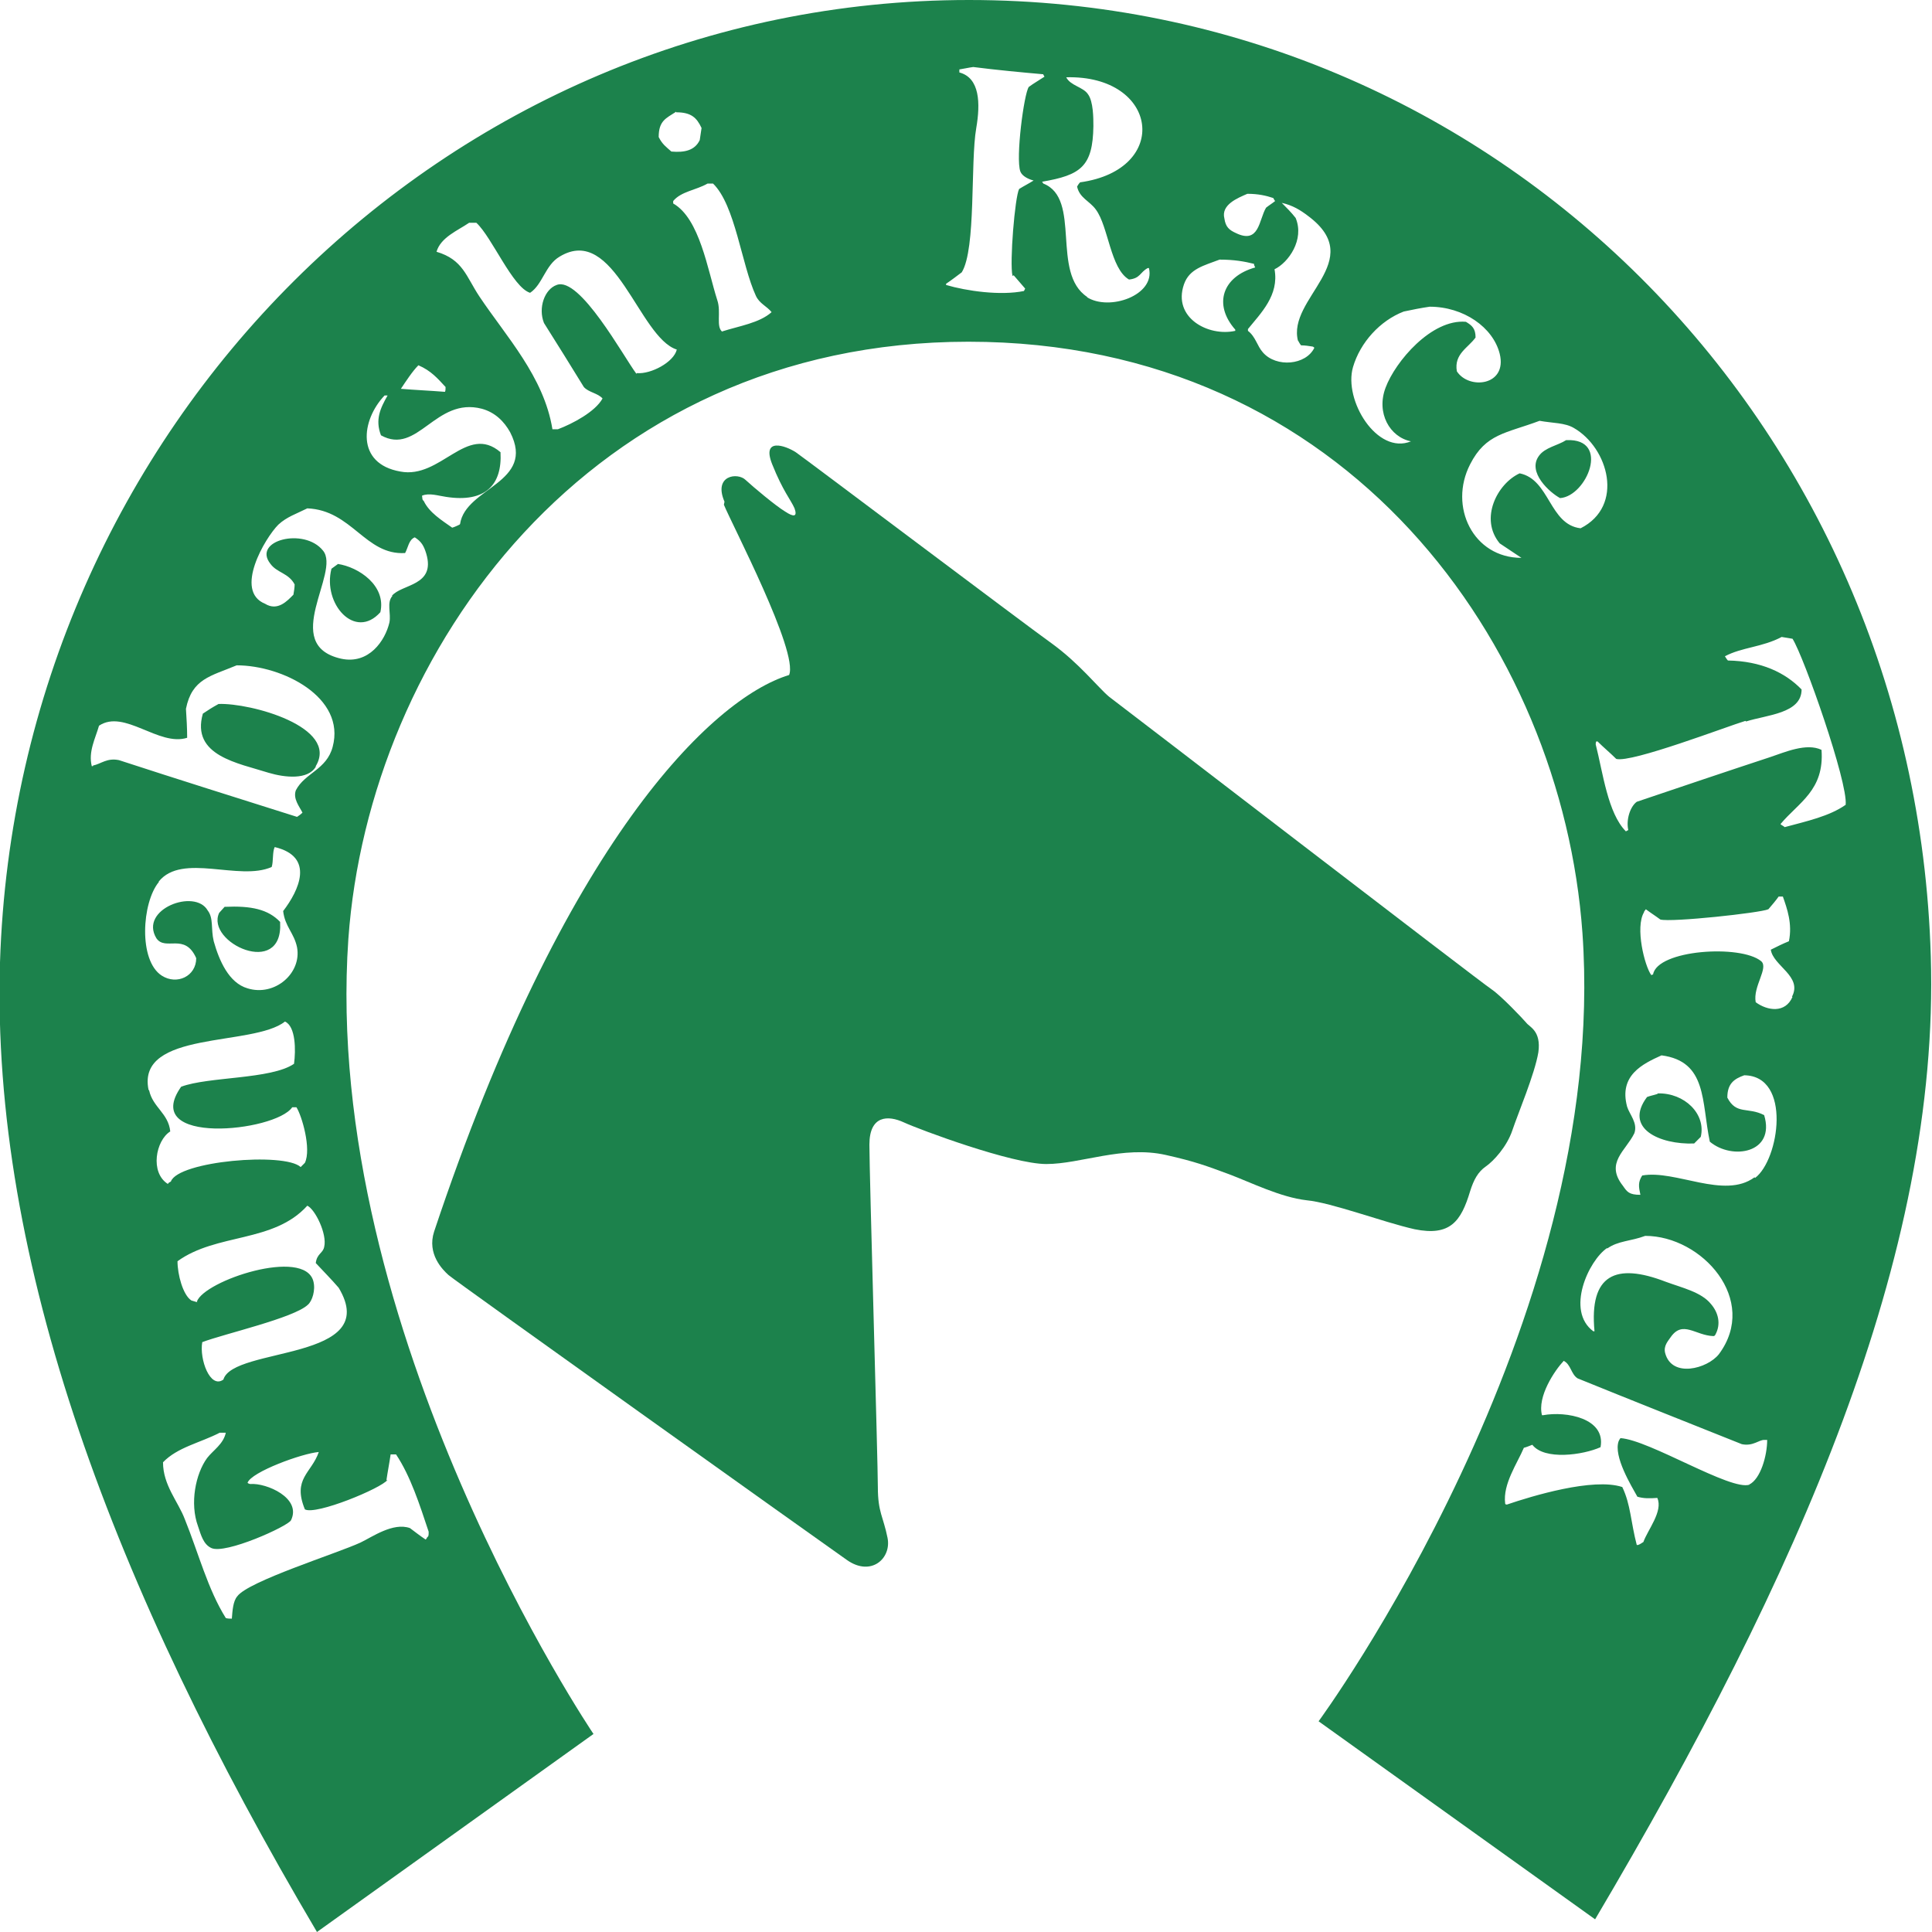
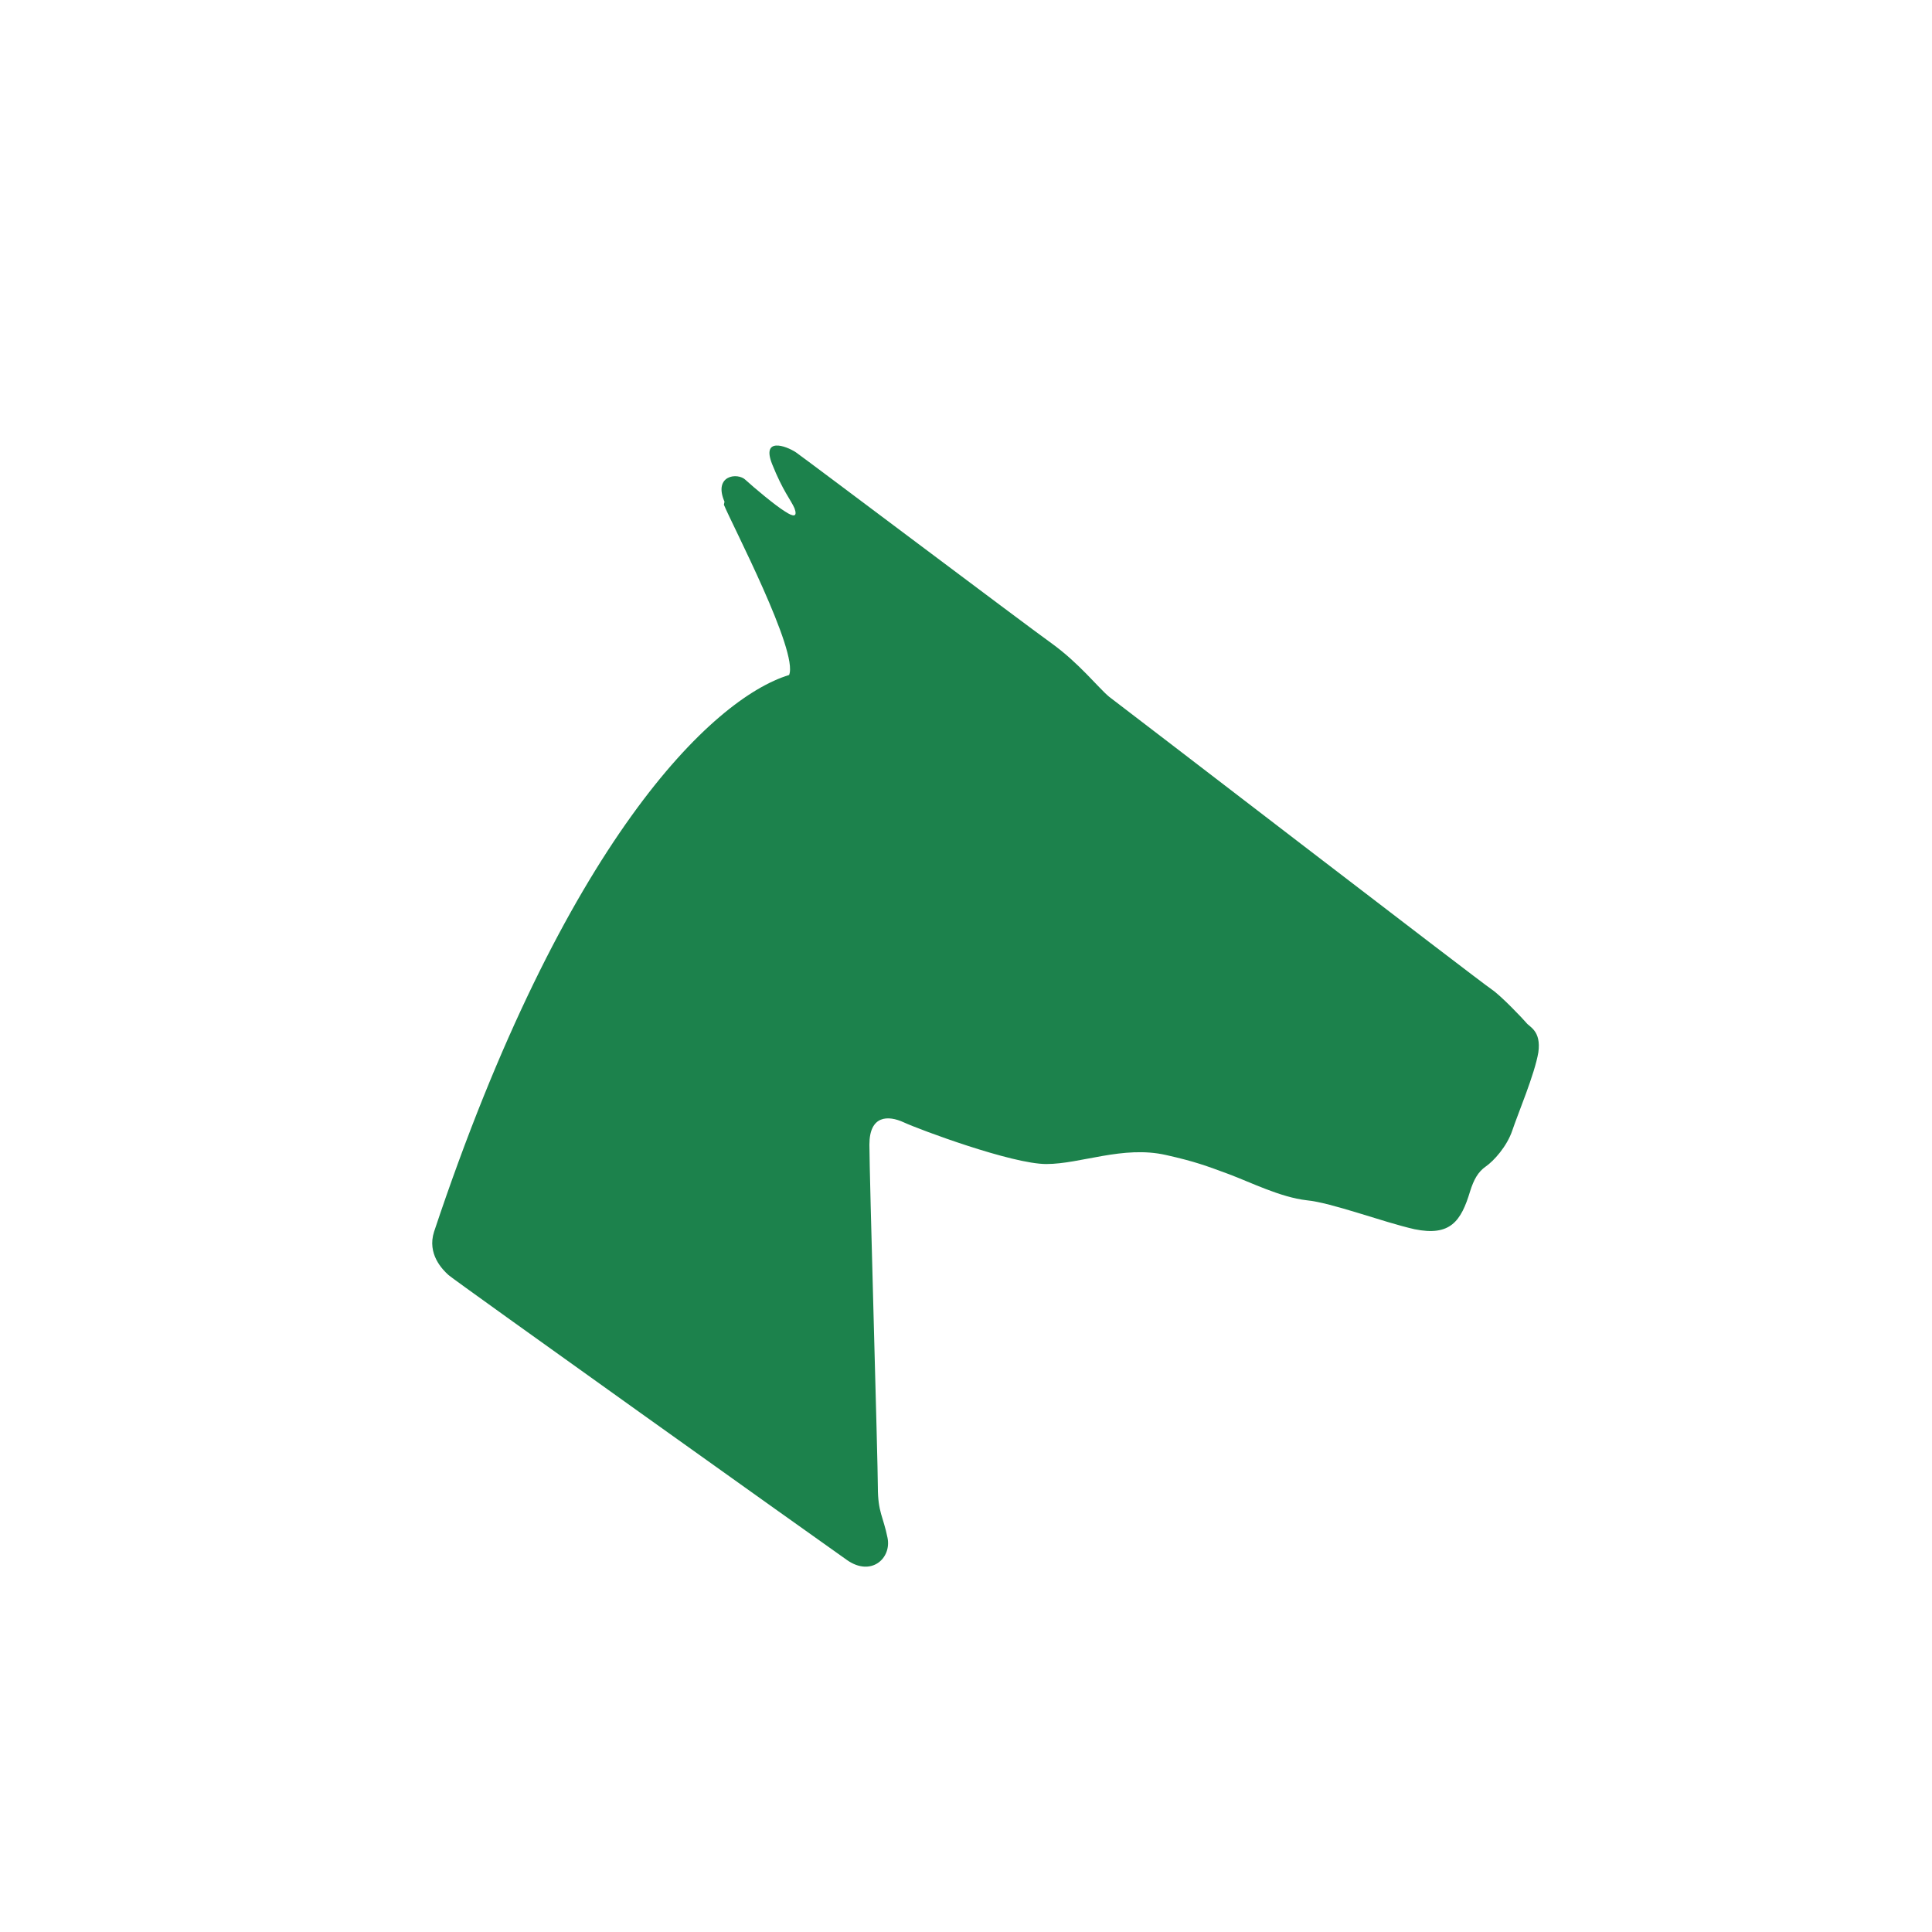
<svg xmlns="http://www.w3.org/2000/svg" id="_レイヤー_1" data-name="レイヤー_1" version="1.1" viewBox="0 0 32 32">
  <defs>
    <style>
      .st0 {
        fill: #1c824c;
      }
    </style>
  </defs>
  <path class="st0" d="M11.99,8.36c.13.32,1.24,2.44,1.08,2.82-1.28.39-3.73,2.77-5.88,9.22-.12.37.14.63.24.72.1.09,6.2,4.44,6.6,4.72.4.28.74-.03.67-.37-.07-.35-.16-.42-.16-.84s-.14-5.18-.14-5.67.31-.49.57-.37c.26.12,1.79.69,2.36.69s1.27-.31,1.98-.15c.49.11.67.18,1.05.32.37.14.85.38,1.28.43.42.04,1.26.36,1.79.48.59.12.77-.13.92-.63.06-.19.13-.32.26-.41.13-.09.35-.33.44-.6.09-.27.37-.93.43-1.29.05-.36-.15-.42-.2-.49-.06-.07-.41-.44-.57-.55-.17-.11-6.15-4.71-6.34-4.85-.18-.15-.5-.56-.96-.89-.46-.33-4.07-3.05-4.23-3.16-.17-.11-.57-.25-.39.2.18.45.31.59.37.73.05.14-.01.15-.16.05-.15-.09-.52-.4-.65-.52-.13-.13-.54-.08-.35.36" />
-   <path class="st0" d="M16.05,0h0C7.37,0,.28,7.08,0,15.94c-.15,4.95,1.88,10.36,5.25,16.06l4.58-3.28s-4.51-6.67-4.06-13.17c.34-4.75,3.99-9.89,10.27-9.89s9.83,5.04,10.17,9.79c.46,6.49-4.37,13.06-4.37,13.06l4.58,3.28c3.37-5.7,5.71-11,5.56-15.95C31.72,6.98,24.73,0,16.05,0ZM28.92,11.95c.34-.11.92-.13.92-.53-.27-.28-.67-.47-1.22-.48-.02-.02-.03-.04-.05-.07.28-.15.62-.15.94-.32.06.01.12.02.18.03.19.3.92,2.38.88,2.75-.27.19-.64.27-1.01.37-.02-.02-.05-.03-.07-.05.3-.36.73-.56.68-1.23-.25-.12-.61.04-.85.12-.73.24-1.47.49-2.21.74-.11.08-.18.3-.14.47-.01,0-.02.01-.04.02-.3-.3-.38-.97-.5-1.44,0-.02,0-.03.01-.05h.02c.1.1.21.19.31.29.25.07,1.84-.54,2.14-.63ZM20.66,3.21c.18,0,.31.03.43.07.01.02.02.04.03.05-.05.04-.1.07-.15.11-.12.2-.11.61-.5.42-.11-.05-.17-.1-.19-.24-.06-.23.22-.34.38-.41ZM11.2,1.86c.25,0,.34.09.42.26-.01.07-.02.14-.03.2-.08.17-.25.21-.47.19-.09-.08-.15-.12-.21-.24,0-.27.12-.31.29-.42ZM6.93,6.05c.21.09.32.22.45.36,0,.03,0,.06-.01.08-.25-.02-.49-.03-.73-.05.08-.12.19-.29.29-.39ZM1.54,12.69h-.02c-.06-.24.06-.46.12-.67.42-.28.99.35,1.46.2,0-.16-.01-.32-.02-.48.1-.5.41-.54.84-.72.76,0,1.81.53,1.59,1.35-.1.38-.46.43-.61.72-.05.14.06.27.11.37-.03.03-.06.05-.09.07-.98-.31-1.97-.62-2.95-.94-.2-.04-.29.06-.43.09ZM3.27,21.57s-.07-.02-.1-.03c-.14-.09-.23-.43-.23-.65.65-.47,1.59-.3,2.15-.92.13.06.33.47.28.68-.02.11-.12.11-.14.27.13.14.26.27.38.41.73,1.22-1.75.97-1.91,1.52-.22.16-.4-.34-.35-.62.37-.14,1.52-.4,1.75-.62.07-.06.13-.24.09-.39-.15-.56-1.81-.01-1.93.34ZM2.63,14.6c.39-.48,1.33,0,1.87-.24.03-.09.01-.25.05-.33.67.16.4.72.14,1.06.03.26.18.36.23.6.08.43-.37.82-.82.68-.31-.09-.47-.46-.56-.78-.05-.21,0-.38-.1-.51-.21-.37-1.14-.02-.85.46.15.22.47-.1.66.33,0,.3-.32.45-.57.29-.39-.25-.33-1.21-.05-1.55ZM2.46,18.05c-.2-.99,1.73-.71,2.26-1.13.18.08.18.48.15.7-.38.26-1.42.21-1.87.38-.69.98,1.56.75,1.84.34h.07c.09.14.25.69.14.92-.02.02-.05.05-.07.07-.27-.25-2.03-.1-2.15.24-.02.01-.04.02-.05.04-.3-.19-.2-.72.04-.87-.03-.3-.29-.4-.35-.68ZM6.4,24.52c.02-.14.05-.29.07-.43h.09c.24.36.39.83.54,1.28,0,.07,0,.07-.03.1,0,.01-.01.02-.02.03-.09-.06-.18-.13-.26-.19-.28-.1-.63.15-.82.24-.39.18-1.86.64-2.04.89-.07.08-.08.24-.09.37-.03,0-.07,0-.1-.01-.3-.48-.45-1.07-.68-1.64-.11-.29-.36-.56-.36-.94.24-.25.61-.32.94-.49h.1c-.04.19-.21.29-.31.42-.19.26-.29.75-.15,1.13.05.15.09.3.22.36.23.11,1.27-.36,1.32-.46.18-.37-.41-.62-.67-.6-.02,0-.04-.01-.05-.02.06-.18.91-.49,1.18-.51-.12.35-.44.44-.23.95.18.1,1.27-.35,1.37-.49ZM6.5,9.87c-.1.11-.02.29-.05.44-.07.3-.34.7-.8.6-1.02-.23,0-1.43-.3-1.79-.31-.39-1.18-.17-.87.22.11.15.3.15.4.34,0,.05-.01.11-.02.17-.1.1-.26.28-.47.15-.52-.21,0-1.09.22-1.31.14-.13.3-.18.48-.27.74.03.96.78,1.62.74.05-.09.06-.22.16-.26.11.07.15.14.19.27.16.54-.41.5-.57.7ZM7.61,8.69s-.08.04-.12.05c-.17-.12-.38-.25-.47-.44-.03-.03-.02-.02-.03-.09.12-.05.26,0,.4.02.65.1.93-.2.9-.74-.56-.48-.99.45-1.66.32-.74-.13-.65-.85-.26-1.26h.05c-.12.21-.21.4-.11.66.61.34.9-.64,1.67-.44.22.06.37.21.47.39.43.84-.74.91-.83,1.52ZM10.54,6.19c-.21-.28-.94-1.62-1.32-1.47-.2.07-.31.38-.21.63.22.35.44.7.66,1.06.08.09.23.1.31.19-.12.22-.5.42-.74.51h-.09c-.14-.87-.77-1.54-1.21-2.2-.22-.33-.27-.61-.71-.74.07-.24.35-.35.54-.48h.12c.26.24.6,1.07.89,1.16.21-.14.25-.46.49-.6.91-.55,1.31,1.34,1.94,1.54-.05.21-.43.41-.66.39ZM11.97,5.5c-.12-.08-.02-.33-.09-.53-.16-.5-.29-1.35-.73-1.6v-.04c.13-.16.38-.18.57-.29h.09c.37.36.47,1.34.71,1.86.06.13.18.17.26.27-.2.18-.54.23-.82.32ZM16.79,4.56c.06.07.13.15.19.22,0,0-.01.02-.02.04-.39.08-.95,0-1.29-.1v-.02c.09-.06.18-.13.26-.19.24-.39.14-1.82.24-2.39.07-.41.06-.83-.28-.92v-.05c.07-.01.15-.03.23-.04.39.05.82.09,1.16.12,0,.01.01.02.02.04-.09.06-.18.11-.26.17-.08.11-.22,1.18-.14,1.4.03.08.14.13.22.15-.08.05-.16.09-.24.14-.07.13-.16,1.22-.11,1.44ZM18.01,4.92c-.61-.4-.09-1.63-.73-1.88,0,0-.01-.02-.02-.03.64-.11.84-.25.85-.92,0-.13,0-.41-.09-.53-.08-.12-.29-.14-.36-.28,1.53-.04,1.74,1.53.23,1.74-.02.02-.04.05-.05.07.04.19.21.24.31.38.21.28.24.98.55,1.16.19-.02.18-.12.31-.19h.02c.11.45-.66.72-1.03.48ZM20.46,5.48c-.45.1-1.04-.22-.85-.77.09-.26.33-.31.59-.41.24,0,.41.03.57.07,0,.02.01.04.02.06-.54.15-.7.61-.33,1.03v.02ZM21.5,5.64s.03.06.05.08c.06,0,.13.01.19.02.01,0,.03.02.03.02-.14.29-.63.33-.85.08-.1-.11-.12-.26-.25-.36v-.03c.21-.26.52-.56.44-.99.23-.11.5-.49.35-.85-.07-.09-.15-.17-.23-.25.18.04.31.12.44.22.99.74-.36,1.36-.17,2.07ZM24.13,6.15c-.05-.29.19-.39.31-.56,0-.15-.06-.2-.16-.26-.57-.05-1.17.66-1.33,1.09-.16.42.07.82.42.89-.56.23-1.12-.68-.96-1.23.12-.41.45-.77.84-.92.14-.03.29-.06.43-.08.56,0,1.05.34,1.16.78.13.53-.51.6-.71.29ZM26.18,8.75c-.52-.06-.51-.81-1.01-.91-.37.17-.67.75-.33,1.16.12.08.24.16.36.24-.8,0-1.21-.85-.85-1.55.26-.51.59-.51,1.15-.72.22.04.42.03.57.12.57.33.84,1.29.11,1.66ZM26.62,20.68c.18-.13.39-.12.63-.21.94,0,1.89,1.06,1.22,1.96-.19.24-.78.4-.89-.02-.03-.12.05-.2.09-.26.2-.29.41-.03.71-.02,0,0,.02,0,.03-.02.1-.18.05-.37-.07-.51-.16-.2-.48-.27-.75-.37-.83-.32-1.27-.12-1.18.82h-.02c-.46-.34-.08-1.17.23-1.38ZM28.98,24.59c-.31.11-1.66-.74-2.14-.77-.01.01-.02.03-.03.05-.09.25.21.74.31.92.1.03.2.03.33.02.1.22-.16.53-.23.73-.03.02-.06.04-.09.05h-.02c-.1-.38-.1-.67-.24-.96-.48-.16-1.5.15-1.91.29-.01,0-.03,0-.03-.02-.04-.32.2-.66.31-.92.04-.01.09-.03.14-.05.2.26.84.17,1.13.04.09-.48-.57-.6-.95-.53h-.02c-.08-.31.21-.74.36-.9.12.06.12.22.23.29.91.37,1.82.73,2.72,1.09.19.04.29-.08.38-.07h.04c0,.26-.11.65-.3.74ZM29.06,19.5c-.5.37-1.31-.13-1.86-.03-.07.11-.06.18-.03.32-.19,0-.22-.05-.29-.15-.3-.38.05-.58.19-.87.06-.17-.08-.31-.12-.44-.14-.52.26-.71.57-.85.76.1.66.77.8,1.43.37.31,1.09.19.9-.44-.27-.14-.46,0-.61-.29,0-.23.11-.31.28-.37.79.01.58,1.4.18,1.7ZM29.69,16.51c-.12.28-.42.23-.61.09-.05-.26.22-.57.09-.68-.34-.28-1.72-.19-1.79.22-.01,0-.02.01-.03.01-.11-.15-.27-.79-.12-1.04,0-.02.02-.03.03-.05.08.06.16.11.24.17.18.05,1.66-.11,1.79-.17.06-.07.12-.14.17-.21h.07c.07.2.16.45.1.74-.1.04-.2.09-.3.14.04.27.53.44.35.78ZM25.94,7.29c-.14.09-.35.12-.45.26-.2.27.18.61.35.7.44-.03.84-.99.11-.96ZM5.6,9.34s-.07.05-.11.08c-.15.58.39,1.19.81.72.1-.44-.36-.75-.71-.8ZM5.23,12.69c.39-.65-1.08-1.05-1.61-1.03-.11.06-.17.1-.26.16-.2.7.59.82,1.09.98.27.08.65.12.78-.1ZM4.64,15.27c-.2-.21-.48-.27-.92-.25-.03.03-.06.07-.09.1-.23.49,1.06,1.09,1.01.16ZM27.45,18.12c-.06.02-.12.03-.17.05-.39.52.21.79.78.77.04-.04.07-.07.11-.11.09-.38-.27-.73-.71-.72Z" />
</svg>